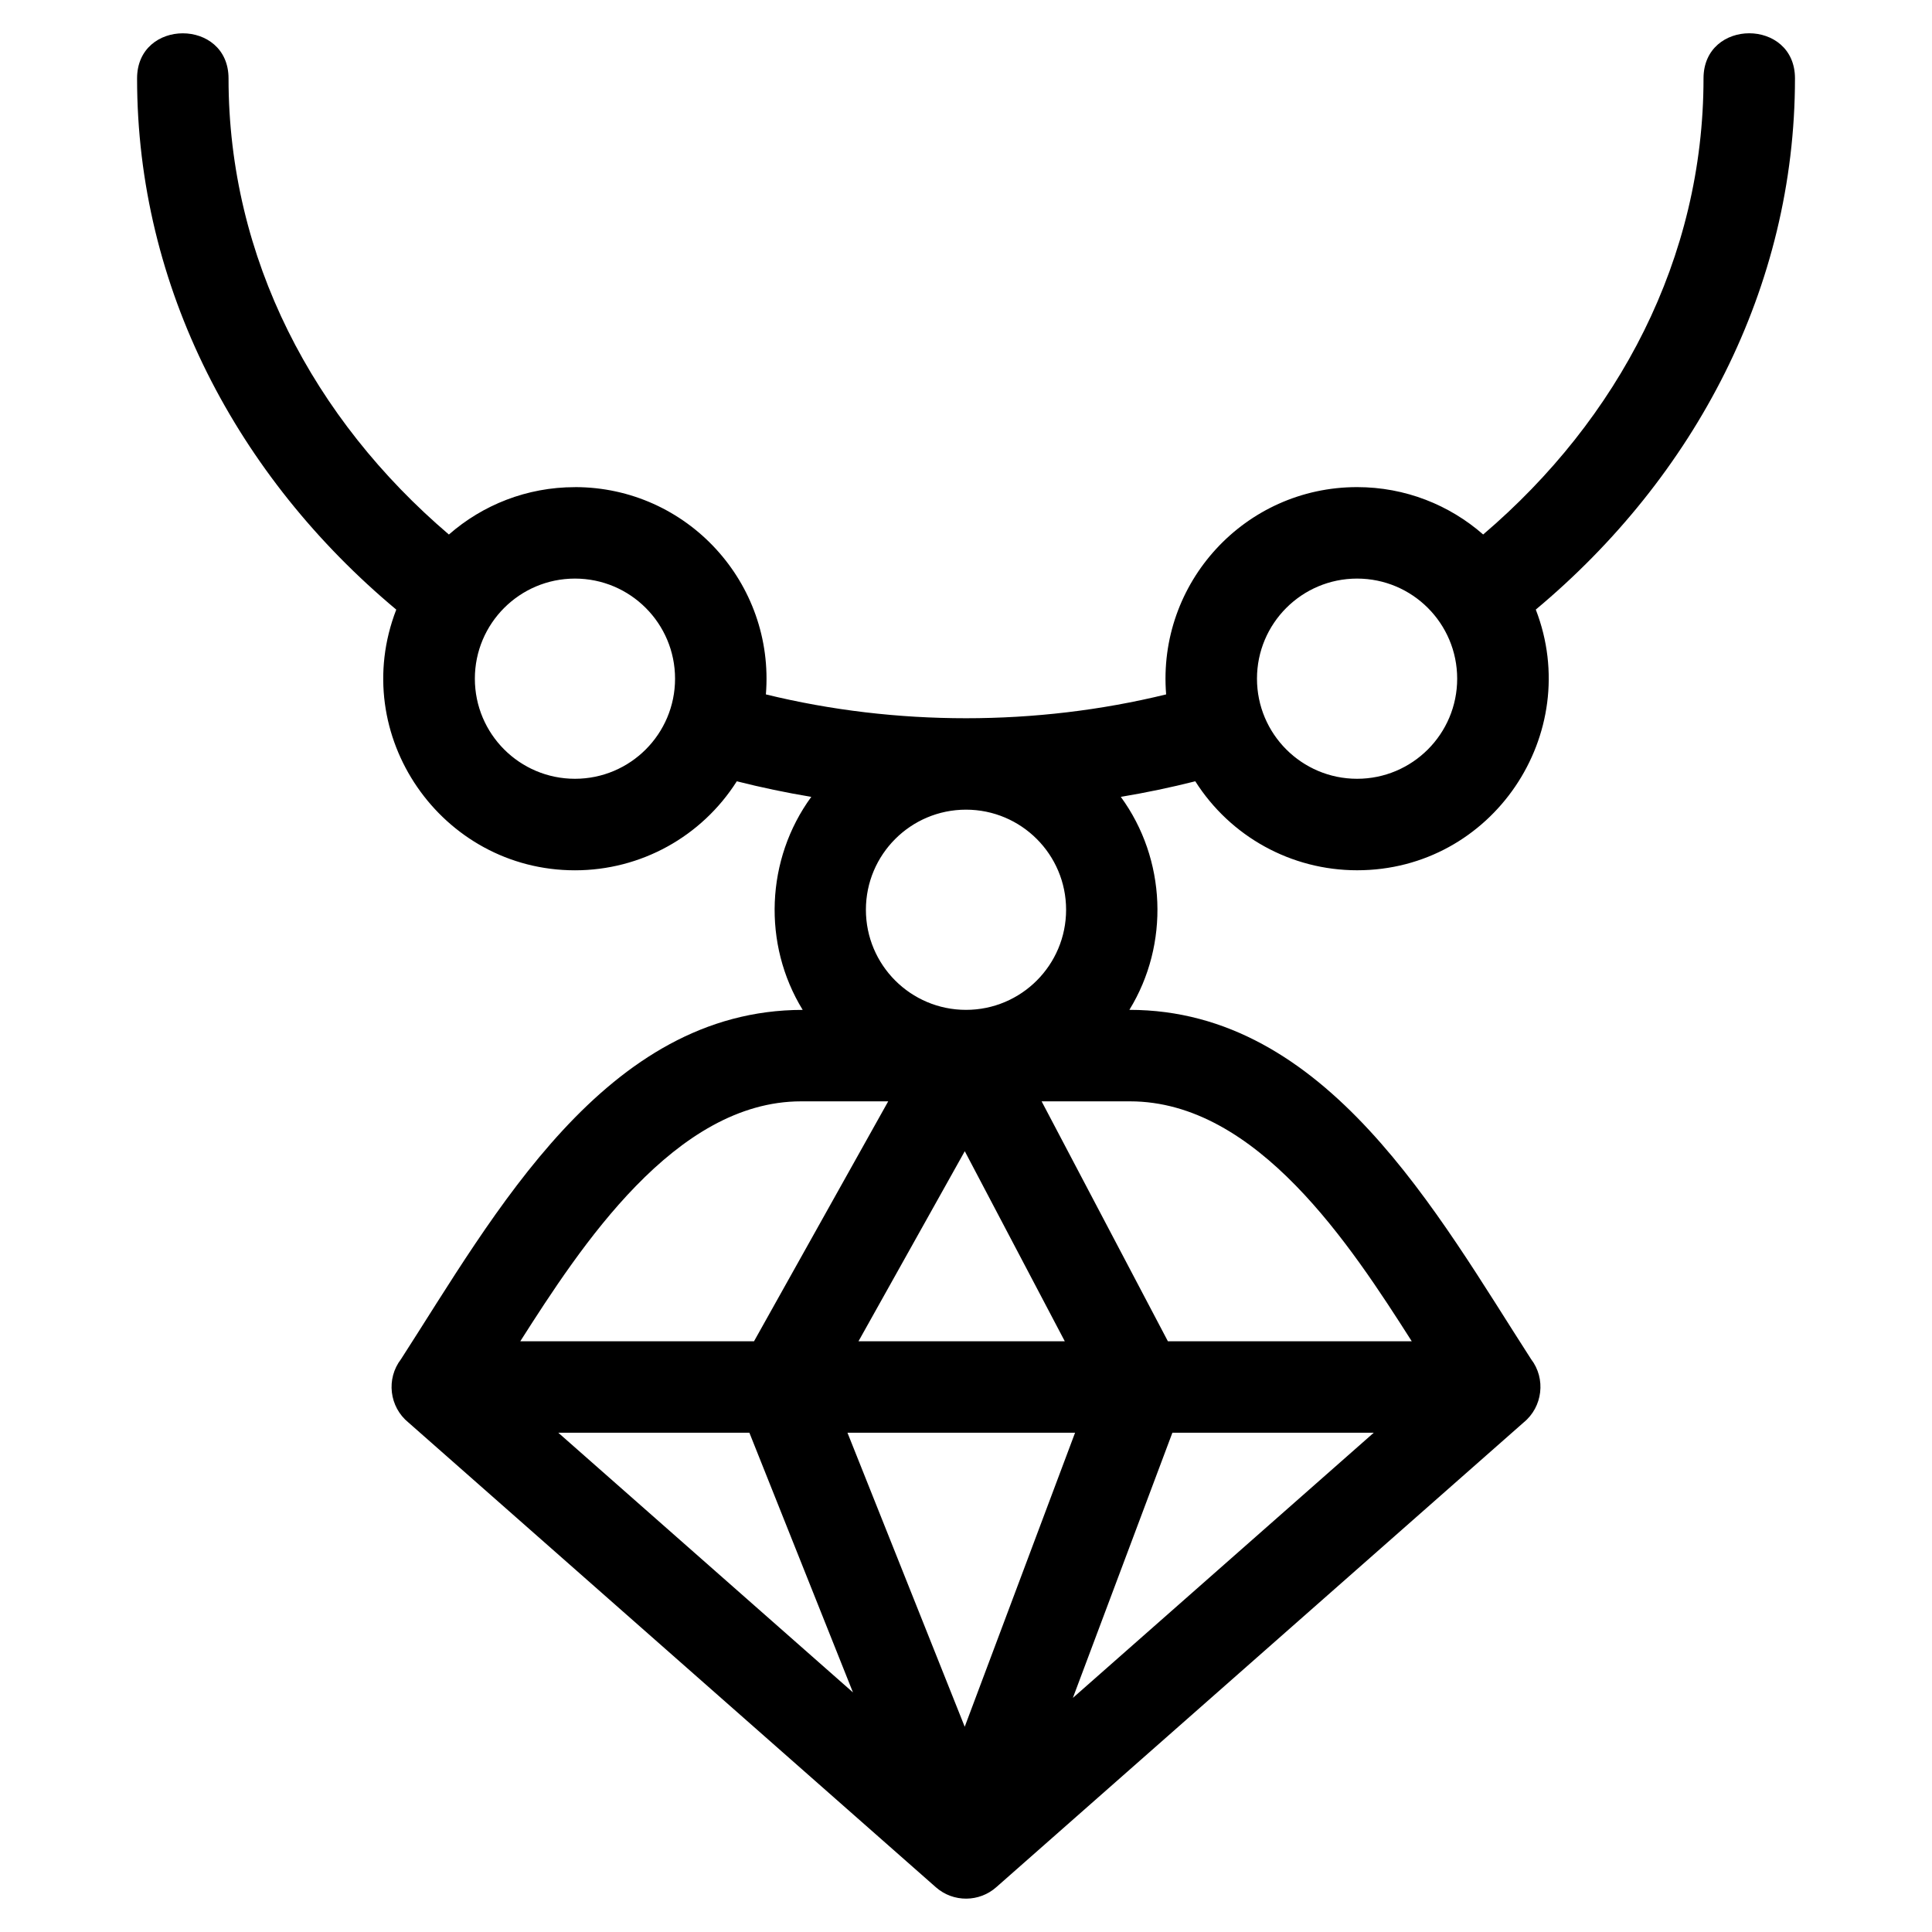
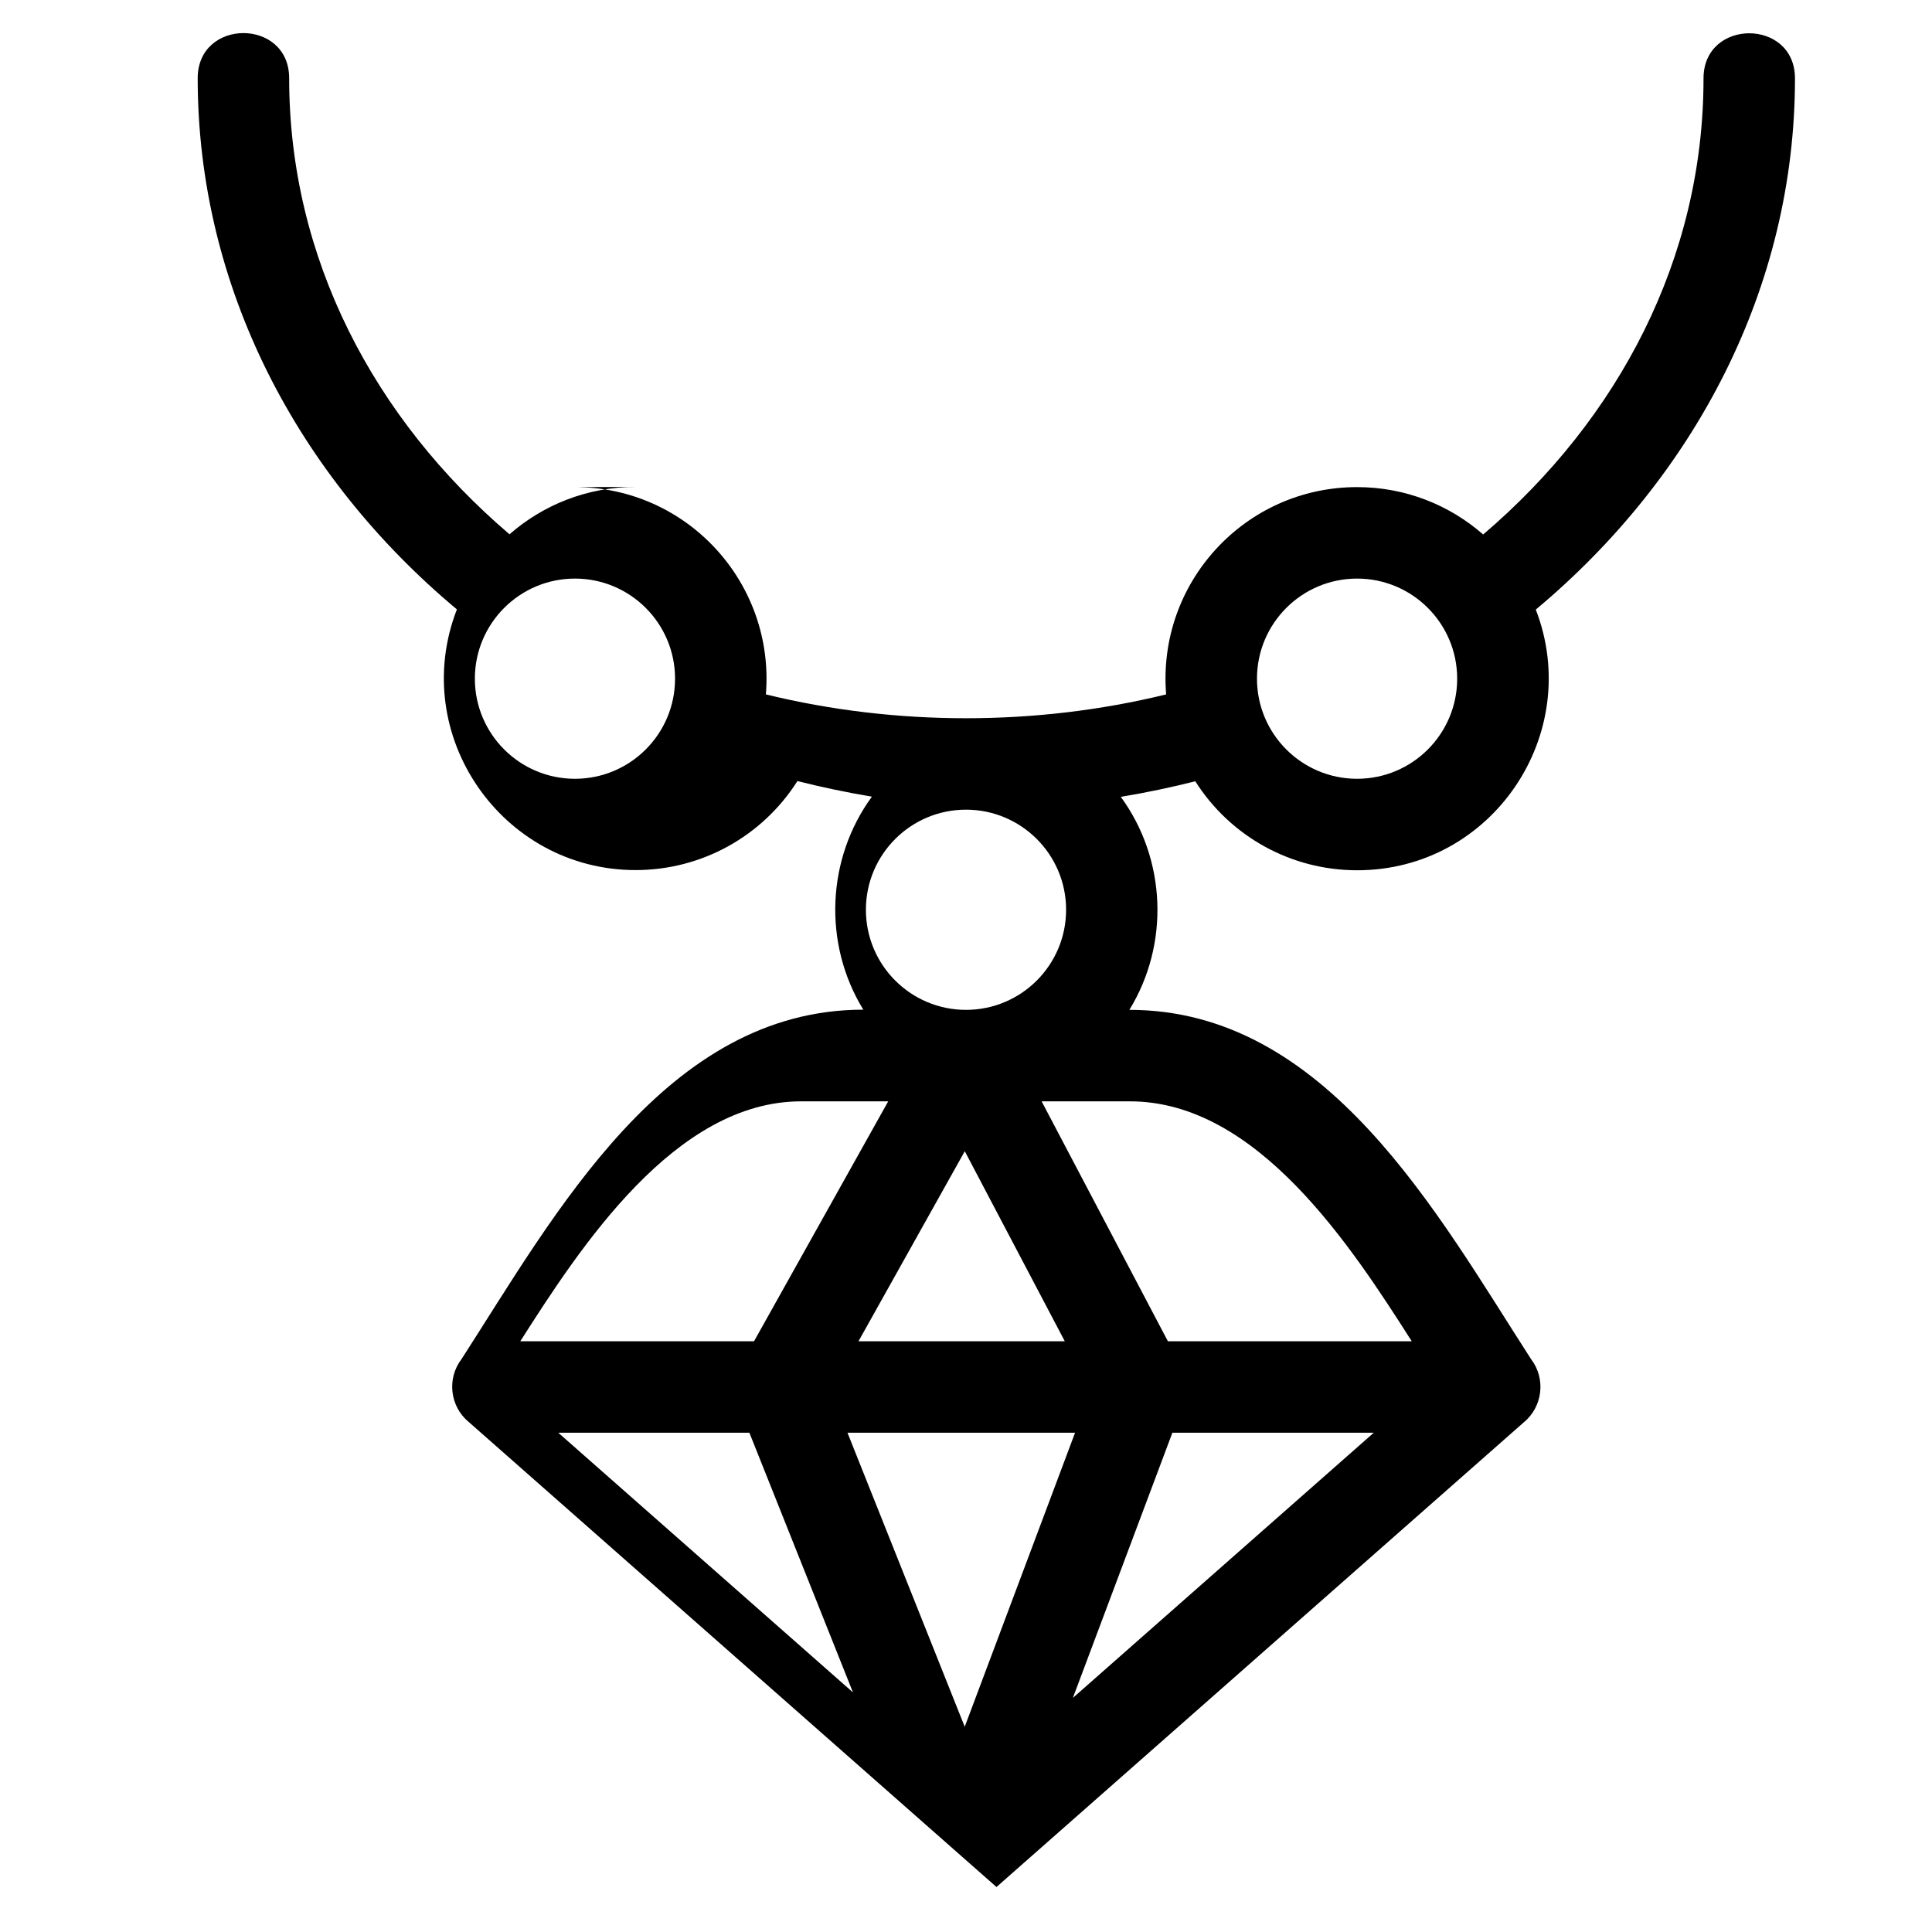
<svg xmlns="http://www.w3.org/2000/svg" fill="#000000" width="800px" height="800px" version="1.1" viewBox="144 144 512 512">
-   <path d="m428.32 593.96 79.738-70.27h-53.363l-26.371 70.27zm-131.95-320.87c29.742 0 52.988 25.387 50.598 54.934 34.438 8.422 71.641 8.422 106.07 0-2.398-29.621 20.922-54.934 50.598-54.934 12.801 0 24.488 4.738 33.418 12.555 35.887-30.609 58.395-73.168 58.395-120.87 0-15.941 24.238-15.941 24.238 0 0 55.445-26.57 105.59-68.688 140.77 12.723 32.871-11.441 69.086-47.359 69.086-17.457 0-33.566-8.914-42.879-23.582-6.449 1.629-13.039 3.012-19.738 4.129 12.066 16.508 12.965 39.035 2.273 56.445 52.301 0 81.688 54.176 106.46 92.578 3.965 5.164 3.078 12.652-1.98 16.77l-139.7 123.11c-4.5 4.035-11.418 4.16-16.066 0.059l-139.77-123.16c-5.086-4.137-5.957-11.59-1.98-16.773 24.699-38.273 54.102-92.574 106.46-92.574-10.691-17.41-9.789-39.941 2.277-56.453-6.707-1.113-13.289-2.5-19.738-4.129-9.324 14.676-25.422 23.59-42.887 23.59-35.387 0-60.262-35.758-47.359-69.086-42.117-35.18-68.688-85.32-68.688-140.77 0-15.941 24.238-15.941 24.238 0 0 47.699 22.504 90.258 58.395 120.87 8.934-7.82 20.625-12.555 33.418-12.555zm0 24.242c-14.648 0-26.527 11.879-26.527 26.527 0 14.648 11.879 26.527 26.527 26.527 14.648 0 26.527-11.879 26.527-26.527 0-14.648-11.879-26.527-26.527-26.527zm207.27 0c-14.648 0-26.527 11.879-26.527 26.527 0 14.648 11.879 26.527 26.527 26.527 14.648 0 26.527-11.879 26.527-26.527 0-14.648-11.879-26.527-26.527-26.527zm-103.64 61.238c-14.648 0-26.527 11.879-26.527 26.527 0 14.648 11.879 26.527 26.527 26.527 14.648 0 26.527-11.879 26.527-26.527 0-14.648-11.879-26.527-26.527-26.527zm118.13 140.88c-16.113-25.273-40.988-63.582-74.668-63.582h-23.422l33.465 63.582zm-236.25 0h61.945l35.559-63.582h-23.082c-33.406 0-58.488 38.59-74.422 63.582zm89.629 0h54.672l-26.504-50.367zm57.395 24.238h-60.316l31.074 77.918zm-86.309 0h-50.645l78.094 68.816z" />
+   <path d="m428.32 593.96 79.738-70.27h-53.363l-26.371 70.27zm-131.95-320.87c29.742 0 52.988 25.387 50.598 54.934 34.438 8.422 71.641 8.422 106.07 0-2.398-29.621 20.922-54.934 50.598-54.934 12.801 0 24.488 4.738 33.418 12.555 35.887-30.609 58.395-73.168 58.395-120.87 0-15.941 24.238-15.941 24.238 0 0 55.445-26.57 105.59-68.688 140.77 12.723 32.871-11.441 69.086-47.359 69.086-17.457 0-33.566-8.914-42.879-23.582-6.449 1.629-13.039 3.012-19.738 4.129 12.066 16.508 12.965 39.035 2.273 56.445 52.301 0 81.688 54.176 106.46 92.578 3.965 5.164 3.078 12.652-1.98 16.77l-139.7 123.11l-139.77-123.16c-5.086-4.137-5.957-11.59-1.98-16.773 24.699-38.273 54.102-92.574 106.46-92.574-10.691-17.41-9.789-39.941 2.277-56.453-6.707-1.113-13.289-2.5-19.738-4.129-9.324 14.676-25.422 23.59-42.887 23.59-35.387 0-60.262-35.758-47.359-69.086-42.117-35.18-68.688-85.32-68.688-140.77 0-15.941 24.238-15.941 24.238 0 0 47.699 22.504 90.258 58.395 120.87 8.934-7.82 20.625-12.555 33.418-12.555zm0 24.242c-14.648 0-26.527 11.879-26.527 26.527 0 14.648 11.879 26.527 26.527 26.527 14.648 0 26.527-11.879 26.527-26.527 0-14.648-11.879-26.527-26.527-26.527zm207.27 0c-14.648 0-26.527 11.879-26.527 26.527 0 14.648 11.879 26.527 26.527 26.527 14.648 0 26.527-11.879 26.527-26.527 0-14.648-11.879-26.527-26.527-26.527zm-103.64 61.238c-14.648 0-26.527 11.879-26.527 26.527 0 14.648 11.879 26.527 26.527 26.527 14.648 0 26.527-11.879 26.527-26.527 0-14.648-11.879-26.527-26.527-26.527zm118.13 140.88c-16.113-25.273-40.988-63.582-74.668-63.582h-23.422l33.465 63.582zm-236.25 0h61.945l35.559-63.582h-23.082c-33.406 0-58.488 38.59-74.422 63.582zm89.629 0h54.672l-26.504-50.367zm57.395 24.238h-60.316l31.074 77.918zm-86.309 0h-50.645l78.094 68.816z" />
</svg>